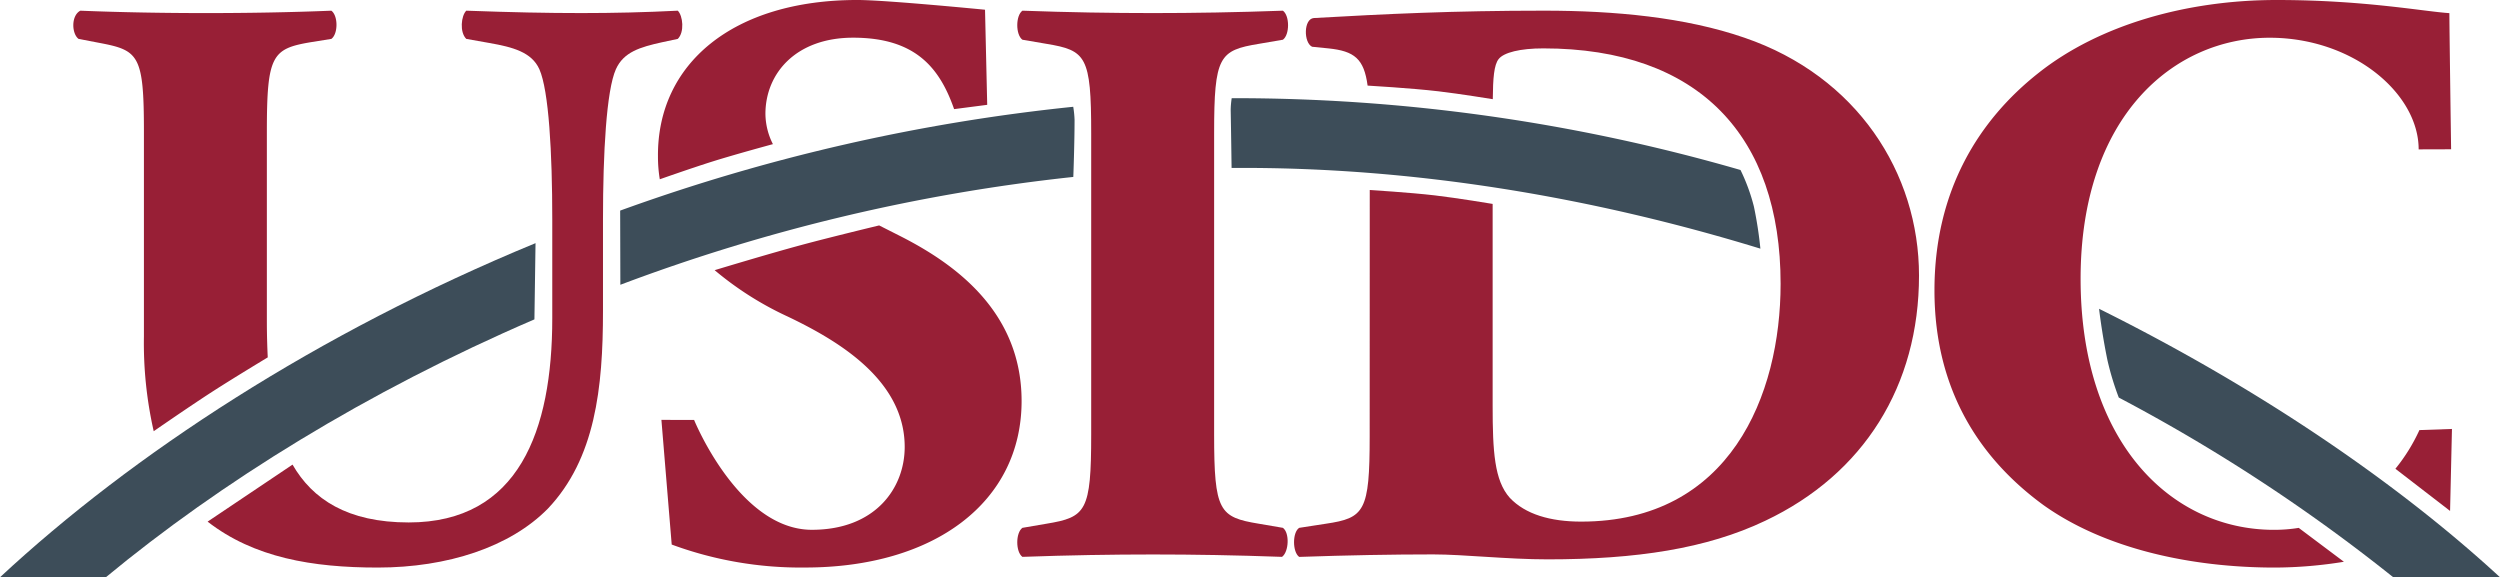
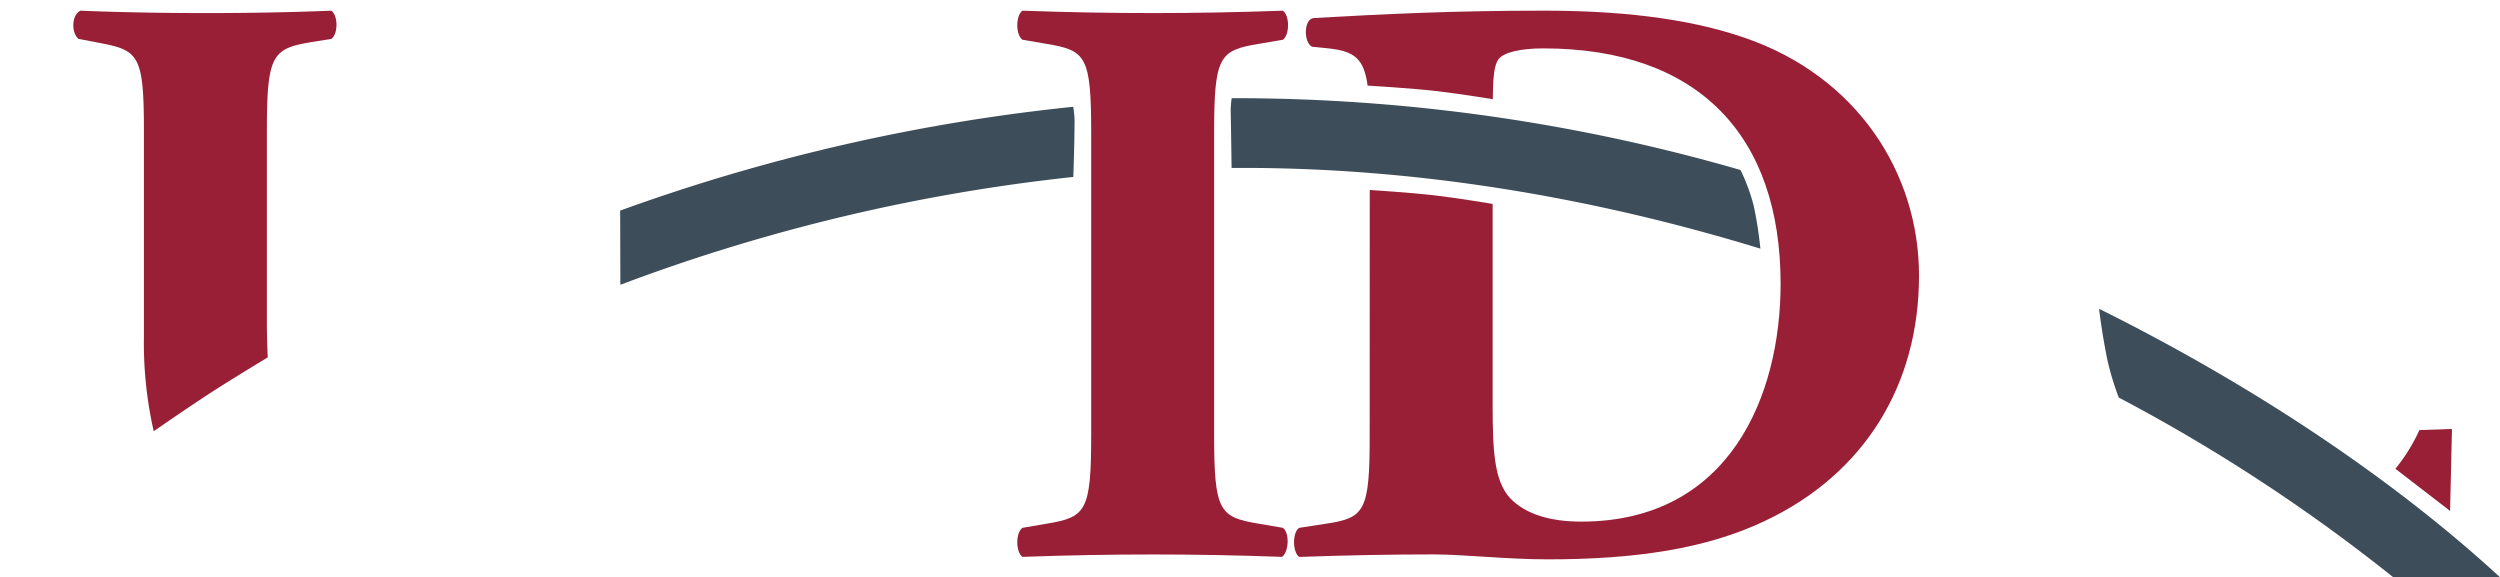
<svg xmlns="http://www.w3.org/2000/svg" id="Group_4" data-name="Group 4" width="364.327" height="84.125" viewBox="0 0 364.327 84.125">
  <defs>
    <clipPath id="clip-path">
      <rect id="Rectangle_6" data-name="Rectangle 6" width="364.327" height="84.125" fill="none" />
    </clipPath>
  </defs>
  <g id="Group_3" data-name="Group 3" clip-path="url(#clip-path)">
    <path id="Path_13" data-name="Path 13" d="M477.659,22.556c0-11.218.751-12.053,6.515-13.007l3.508-.6c1-.726,1-3.505,0-4.231-6.765.242-13.029.348-18.917.348-6.014,0-12.278-.106-19.044-.348-1,.726-1,3.505,0,4.231l3.508.6c5.764.954,6.515,1.789,6.515,13.007V66.474c0,11.218-.751,12.054-6.515,13.008l-3.508.6c-1,.724-1,3.5,0,4.229,6.765-.242,13.029-.348,19.044-.348,5.888,0,12.026.106,18.791.348,1-.726,1.128-3.505.126-4.229l-3.508-.6c-5.763-.954-6.515-1.789-6.515-13.008Z" transform="translate(-300.723 -3.16)" fill="#981f36" fill-rule="evenodd" />
-     <path id="Path_14" data-name="Path 14" d="M77.882,118.421c-24.44,10.518-45.793,23.8-62.456,37.582H0c19.3-17.949,46.316-35.617,78.043-48.69Z" transform="translate(0 -71.879)" fill="#3d4d59" />
    <path id="Path_15" data-name="Path 15" d="M60.694,55.238c-.084-1.774-.129-3.559-.129-5.321V22.328c0-11.107.751-12.063,6.389-13.018l3.007-.481c1-.726,1-3.385,0-4.111-6.012.242-12.152.348-18.29.348-6.014,0-12.278-.106-18.29-.348C32,5.443,32.126,8.1,33.129,8.828l3.131.6c5.637,1.076,6.389,1.793,6.389,12.9V52.186A58.014,58.014,0,0,0,44.076,66s5.141-3.566,8.5-5.735c3.128-2.019,8.116-5.023,8.116-5.023" transform="translate(-21.675 -3.159)" fill="#981f36" fill-rule="evenodd" />
-     <path id="Path_16" data-name="Path 16" d="M91.629,79.177c6.765,5.258,15.273,6.693,24.8,6.693,10.149,0,19.294-2.99,24.8-8.6,6.891-7.286,8.019-17.556,8.019-28.783V35.106c0-9.675.5-18.752,1.879-21.857,1.128-2.508,3.508-3.224,6.765-3.941l2.254-.481c1-.967.752-3.385,0-4.111-4.76.242-9.4.348-14.031.348-5.137,0-10.023-.106-16.788-.348-.751.726-1,3.144,0,4.111l3.384.6c3.382.6,6.138,1.315,7.266,3.823,1.378,3.1,1.879,12.181,1.879,21.857v14.45c0,16.363-4.886,29.739-20.921,29.739-8.93,0-14.031-3.388-16.93-8.428Z" transform="translate(-61.374 -3.159)" fill="#981f36" fill-rule="evenodd" />
-     <path id="Path_17" data-name="Path 17" d="M307.139,21a9.94,9.94,0,0,1-1.088-4.391c0-5.977,4.509-11.116,12.779-11.116,9.019,0,12.589,4.313,14.718,10.41l4.824-.626-.319-13.858S323.59,0,319.455,0c-18.164,0-29.191,9.322-29.064,22.828a20.187,20.187,0,0,0,.266,3.3s4.694-1.655,7.73-2.607c3.388-1.062,8.751-2.513,8.751-2.513" transform="translate(-194.505 -0.001)" fill="#981f36" fill-rule="evenodd" />
-     <path id="Path_18" data-name="Path 18" d="M299.673,106.026a47.267,47.267,0,0,0,10.654,6.759c7.516,3.586,17.038,9.322,17.038,19,0,5.977-4.259,12.072-13.53,12.072-10.65,0-17.16-16.009-17.16-16.009l-4.764-.009,1.5,18.168a54.283,54.283,0,0,0,19.42,3.348c18.917,0,31.57-9.563,31.57-24.264,0-13.148-9.9-20.08-17.665-24.026L323.643,99.5s-6.92,1.663-11.313,2.847c-4.964,1.339-12.658,3.674-12.658,3.674" transform="translate(-195.523 -66.649)" fill="#981f36" fill-rule="evenodd" />
    <path id="Path_19" data-name="Path 19" d="M339.734,57.354A267.934,267.934,0,0,0,273.728,73.07L273.7,62.26a276.706,276.706,0,0,1,66.026-15.129,14.481,14.481,0,0,1,.194,1.884c0,3.387-.182,8.339-.182,8.339" transform="translate(-183.323 -31.569)" fill="#3d4d59" />
    <path id="Path_20" data-name="Path 20" d="M582.156,30.841l-.01,35.9c0,10.943-.751,11.9-6.389,12.734l-3.884.6c-1,.649-1,3.516,0,4.235,7.142-.245,13.53-.365,19.544-.365,4.509.006,10.774.722,16.662.722,12.9,0,23.176-1.554,31.7-5.617C654.182,72.236,662.2,59.329,662.2,43.312c0-14.94-9.021-29.044-25.432-34.663-8.645-2.988-18.917-3.944-29.19-3.944-13.28,0-23.052.478-33.575,1.075-1.5.12-1.5,3.587-.251,4.184l2.38.239c3.779.392,5.188,1.5,5.71,5.422,0,0,6.3.362,10.308.83,3.106.362,7.935,1.15,7.935,1.15.027-3.068.177-4.989.854-5.849.751-.956,3.131-1.554,6.513-1.554,22.675,0,34.577,12.791,34.577,34.3,0,16.256-7.39,34.664-29.064,34.664-4.51,0-8.144-1.076-10.4-3.467-2.254-2.51-2.5-6.814-2.5-13.387V32.868s-5.127-.858-8.427-1.243c-3.685-.43-9.479-.784-9.479-.784" transform="translate(-382.541 -3.151)" fill="#981f36" fill-rule="evenodd" />
    <path id="Path_21" data-name="Path 21" d="M620.356,65.246c-24.211-7.426-50.4-11.962-77.065-11.759,0,0-.066-5-.131-8.47a12.709,12.709,0,0,1,.148-1.7,265.162,265.162,0,0,1,74.148,10.466,27.386,27.386,0,0,1,1.955,5.337,58.356,58.356,0,0,1,.944,6.127" transform="translate(-363.811 -29.009)" fill="#3d4d59" />
    <path id="Path_22" data-name="Path 22" d="M926.431,136.29c23.664,11.76,43.762,25.606,58.425,39.122H969.3a252.525,252.525,0,0,0-40-26.188,40.631,40.631,0,0,1-1.642-5.4c-.839-4.056-1.23-7.536-1.23-7.536" transform="translate(-620.529 -91.288)" fill="#3d4d59" />
    <path id="Path_23" data-name="Path 23" d="M1065.175,201.268l.274-11.948-4.743.165a26.133,26.133,0,0,1-3.5,5.638Z" transform="translate(-708.123 -126.808)" fill="#981f36" fill-rule="evenodd" />
-     <path id="Path_24" data-name="Path 24" d="M906.853,76.929a22.536,22.536,0,0,1-3.6.284c-15.033,0-28.188-12.788-28.188-36.575S888.718,5.5,902.623,5.5c12.152,0,21.707,8.109,21.707,16.269l4.729-.014s-.252-17.689-.252-19.84C925.049,1.673,916.4,0,903.627,0c-13.029,0-25.809,3.585-34.7,10.636-8.644,6.814-15.159,17.093-15.159,31.674,0,14.822,6.891,24.742,15.912,31.317,8.895,6.334,21.422,9.085,33.7,9.085a63.827,63.827,0,0,0,10.055-.845Z" transform="translate(-571.857)" fill="#981f36" fill-rule="evenodd" />
  </g>
</svg>